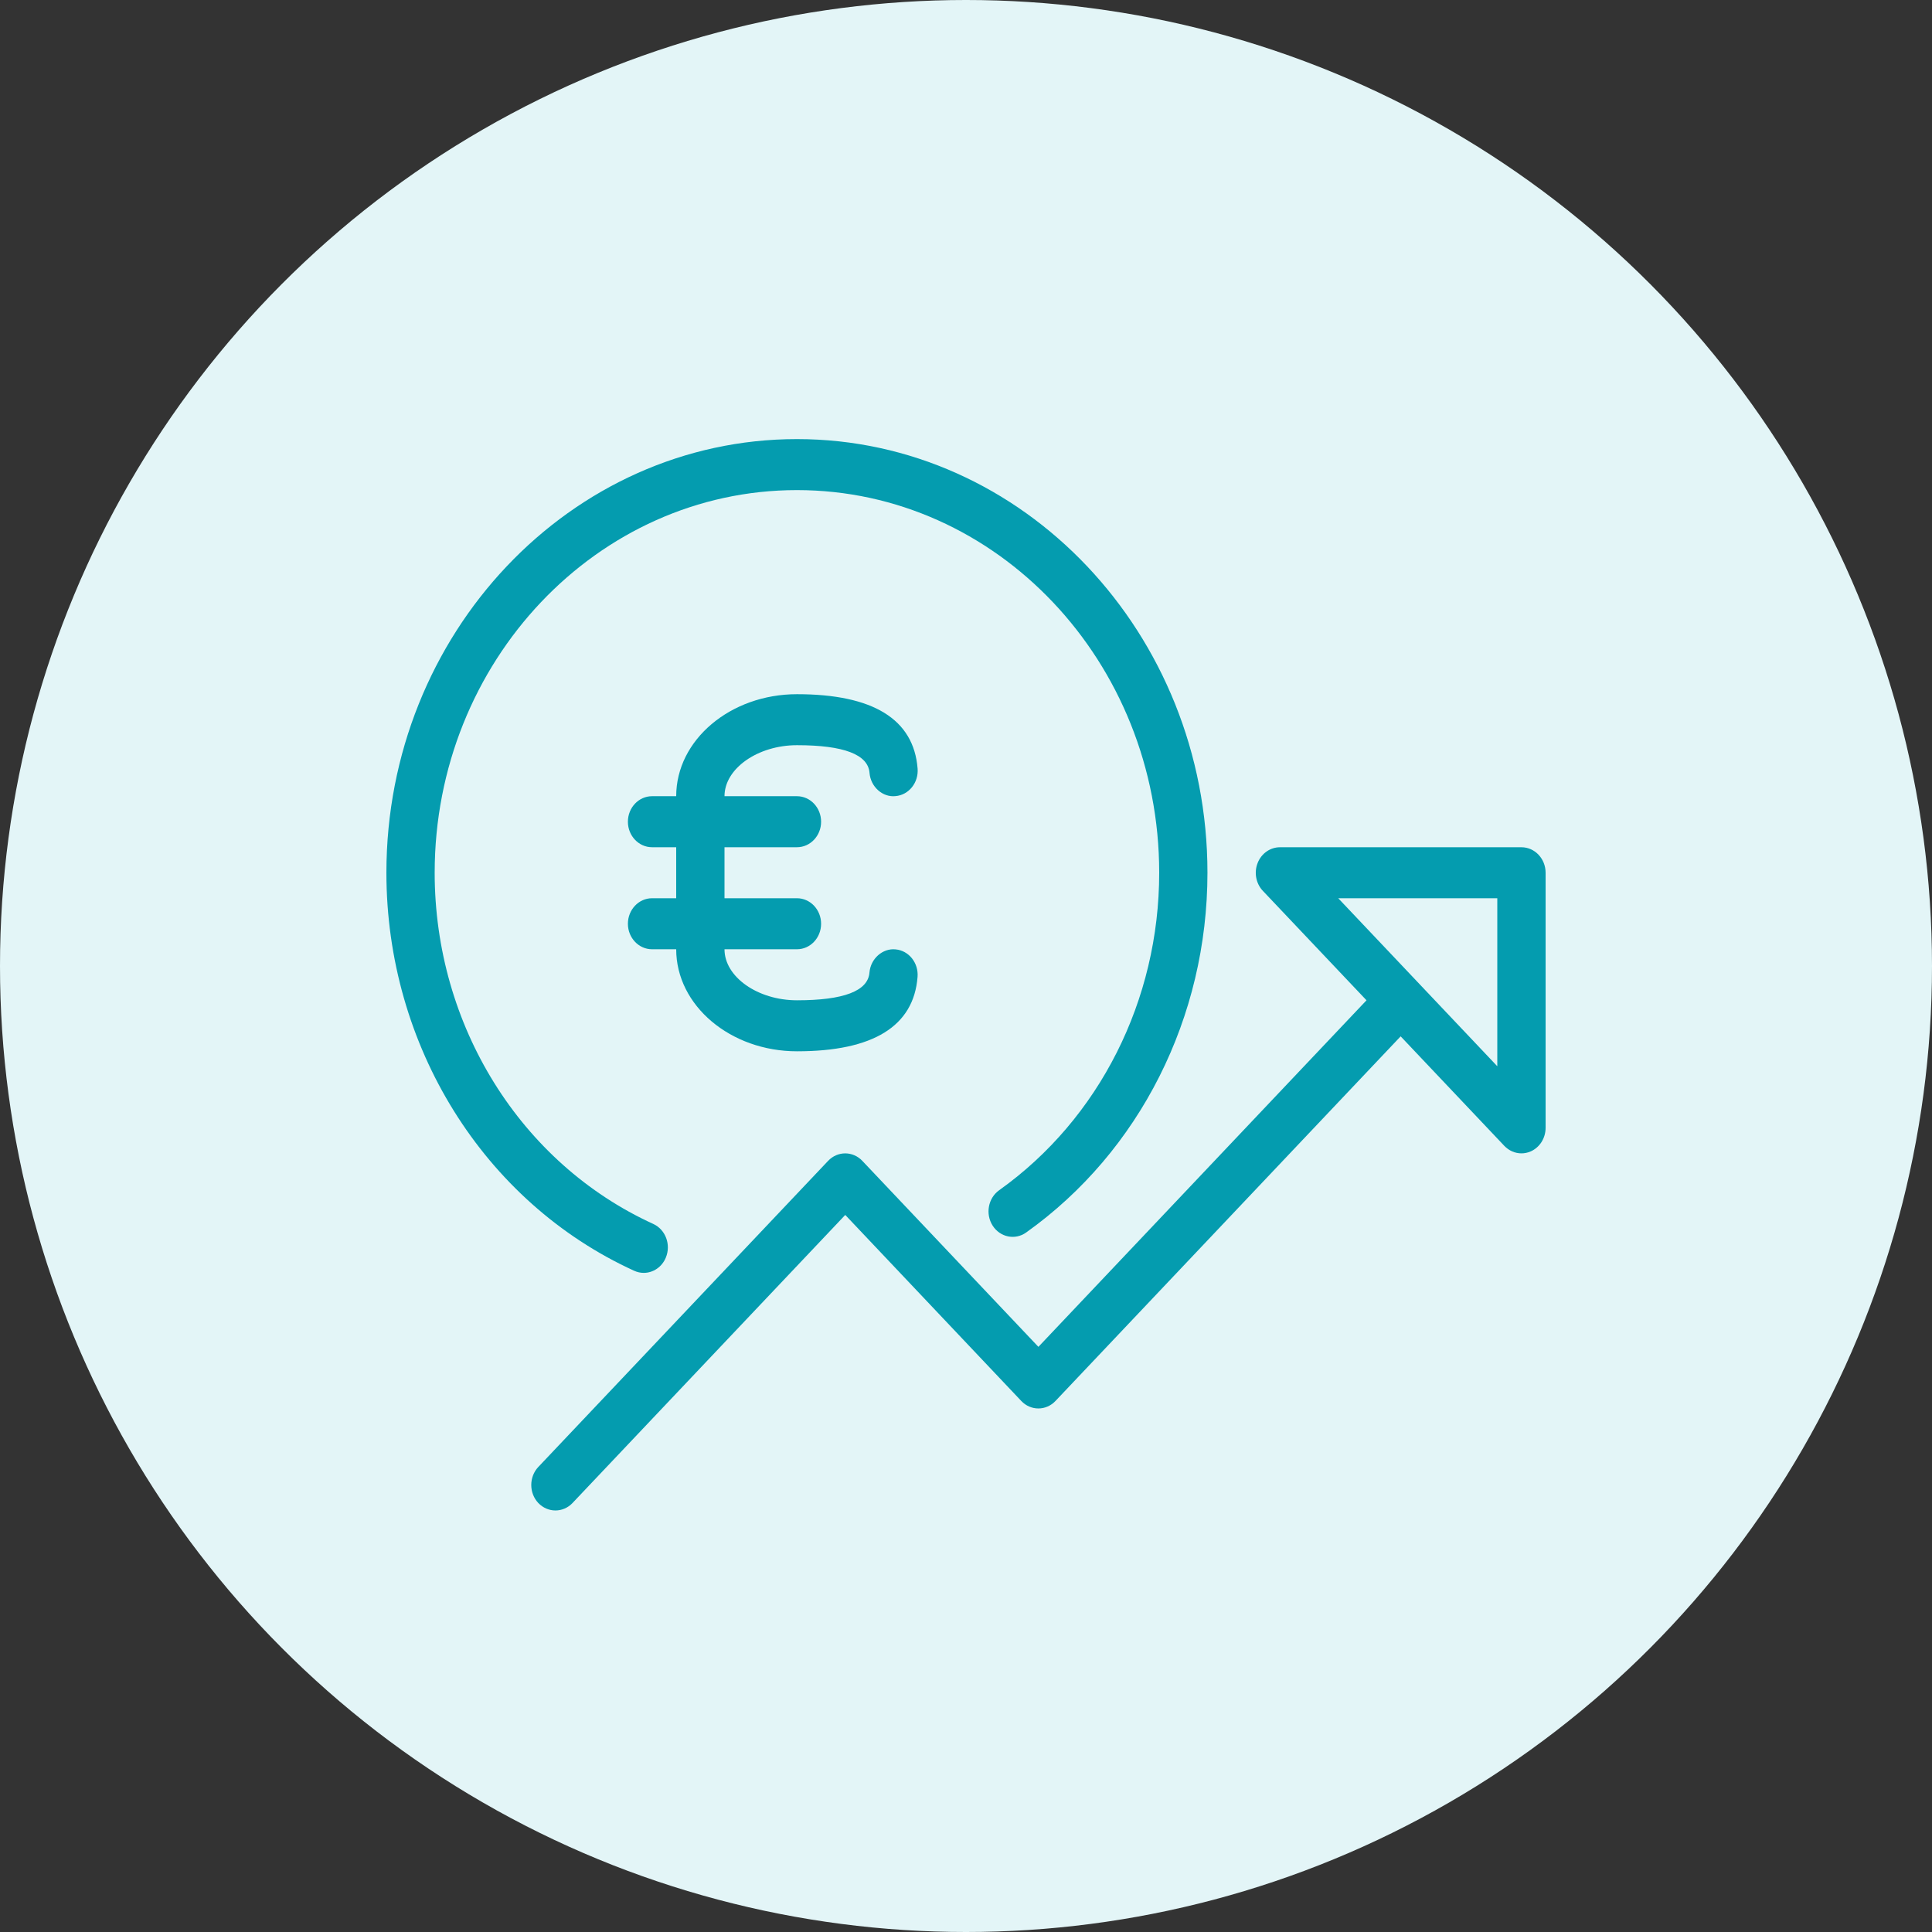
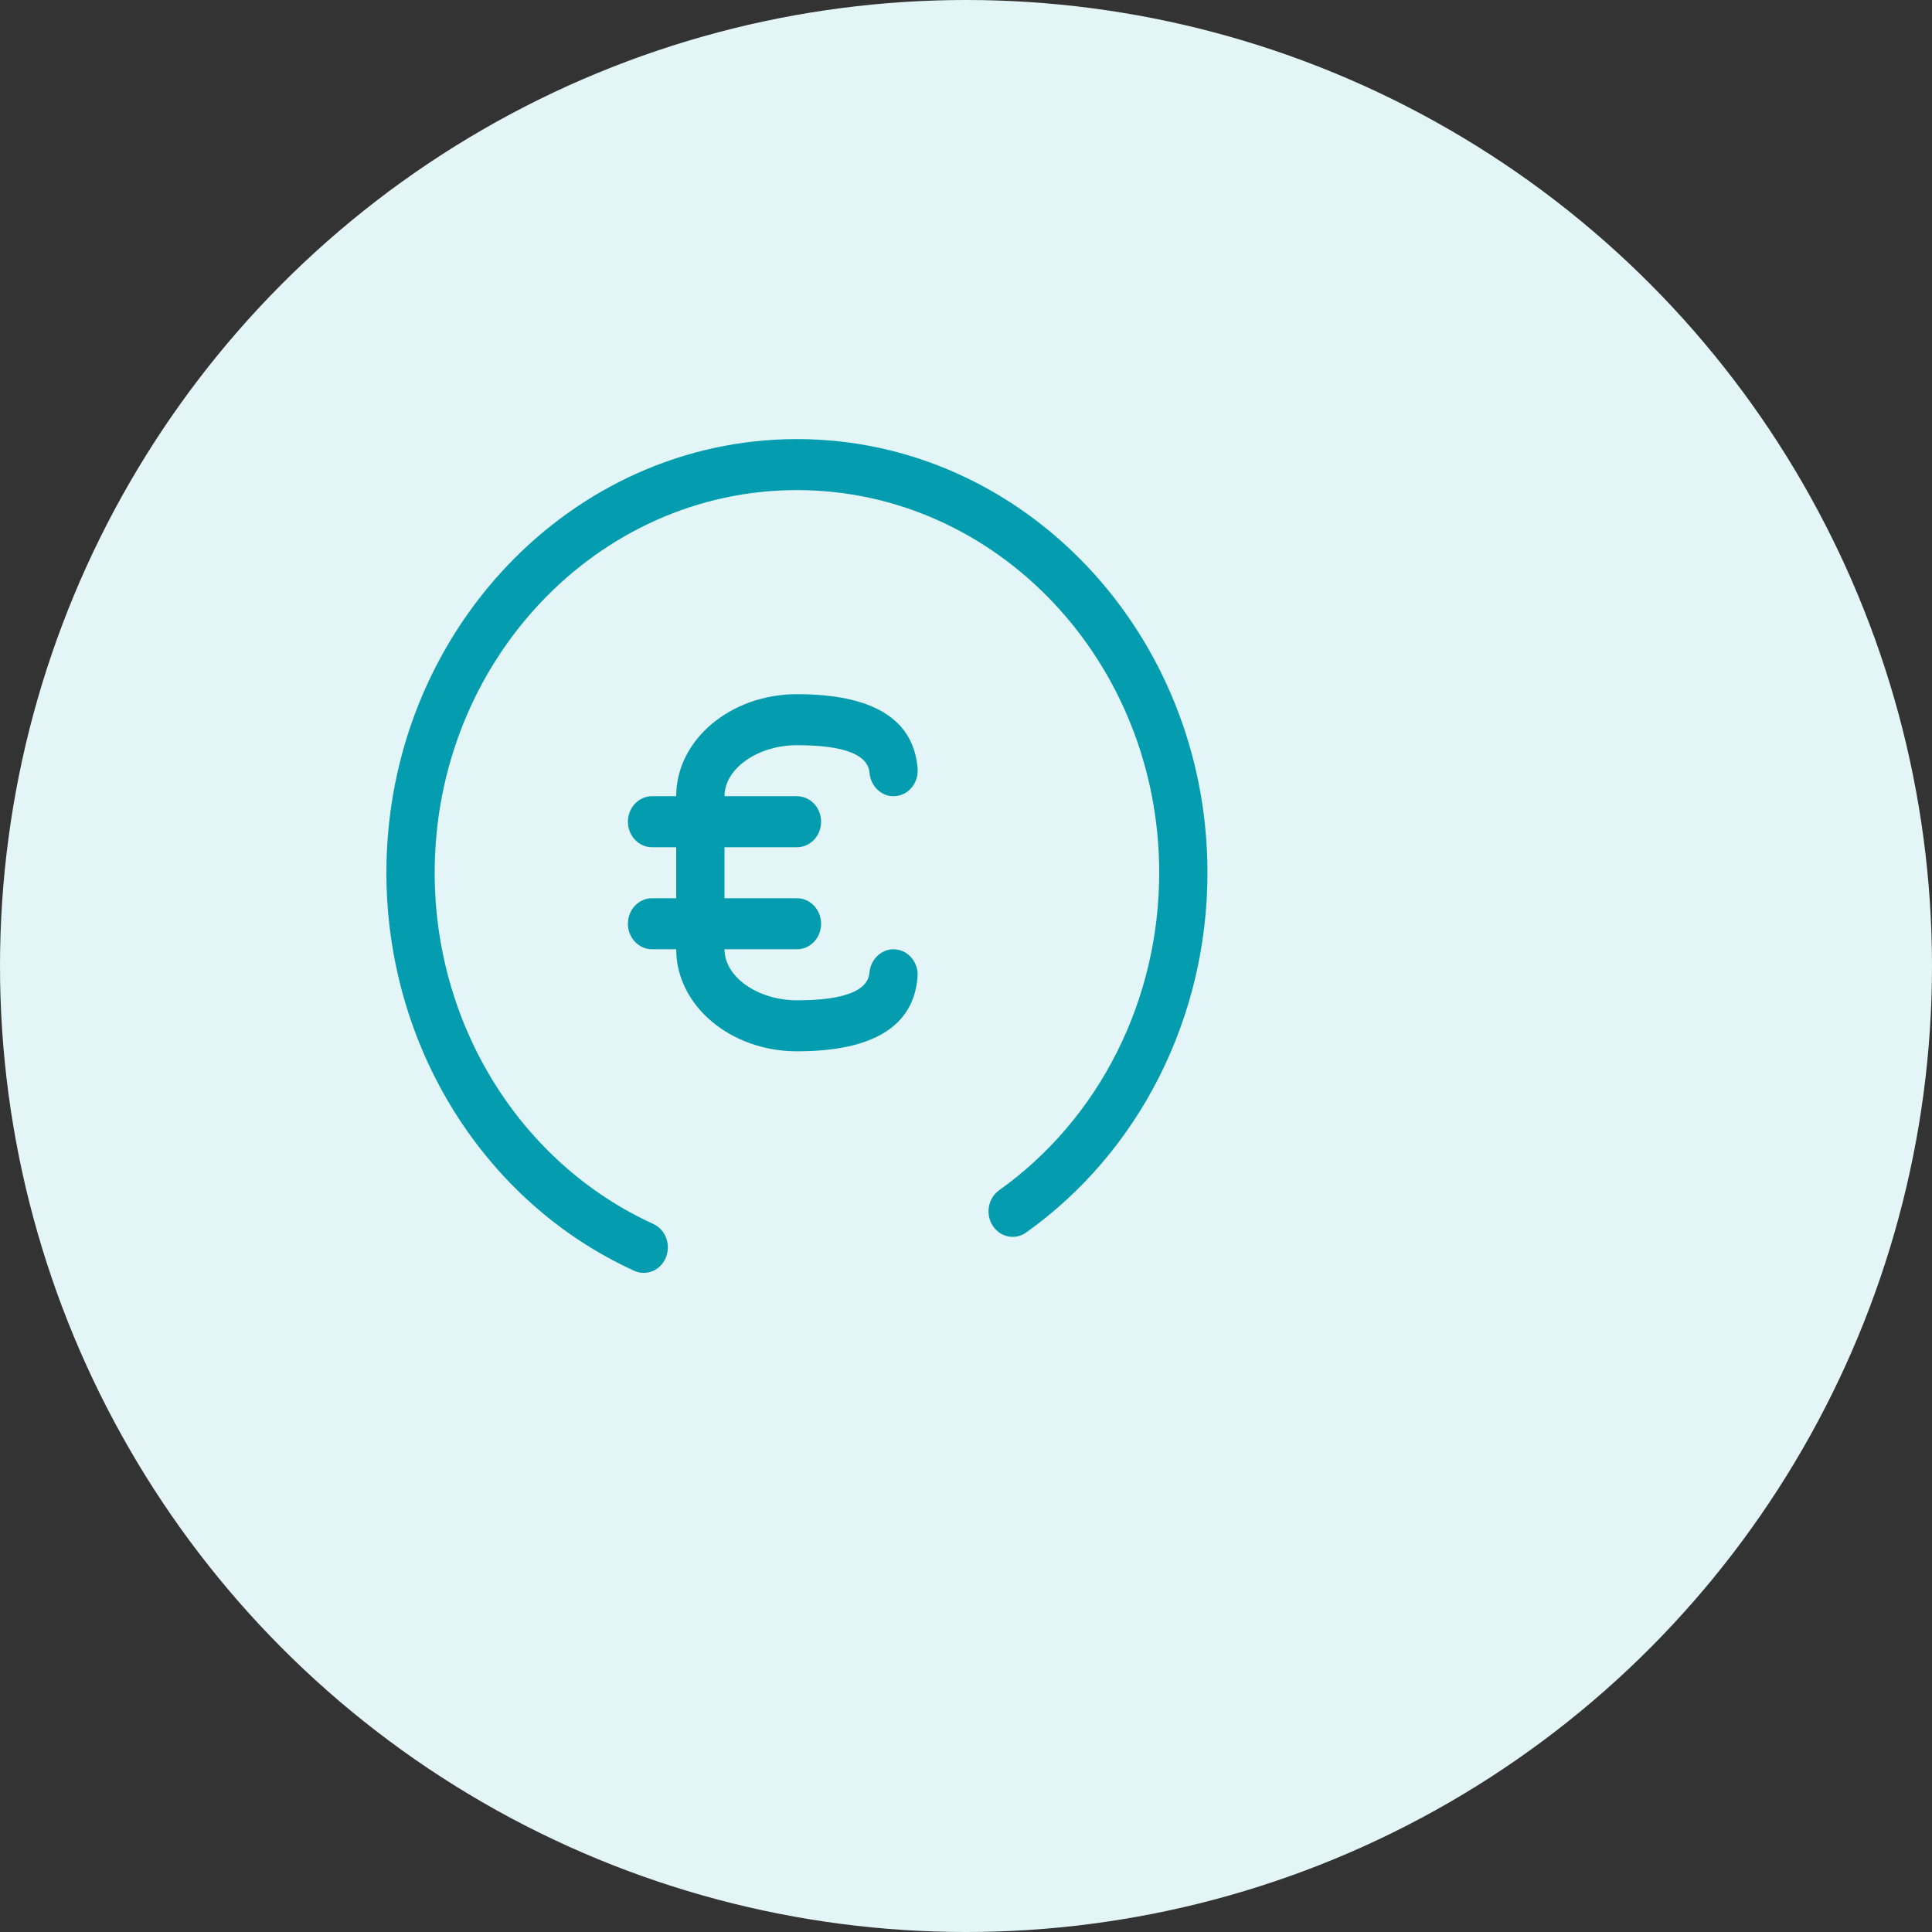
<svg xmlns="http://www.w3.org/2000/svg" width="80" height="80" viewBox="0 0 80 80" fill="none">
  <rect x="0" y="0" width="80" height="80" fill="#333333" stroke="none" />
  <circle cx="40" cy="40" r="40" fill="#E3F5F7" />
  <g clip-path="url(#clip0_2249_1146)">
    <path d="M33 18.182C23.626 18.182 16 26.236 16 36.138C16 43.303 20.028 49.775 26.26 52.62C26.39 52.679 26.524 52.707 26.656 52.707C27.042 52.707 27.411 52.468 27.573 52.069C27.791 51.535 27.559 50.914 27.051 50.681C21.553 48.17 17.999 42.461 17.999 36.138C18 27.401 24.728 20.294 33 20.294C41.271 20.294 48 27.4 48 36.138C48 41.415 45.522 46.329 41.373 49.285C40.915 49.611 40.795 50.267 41.103 50.75C41.412 51.234 42.035 51.361 42.491 51.035C47.193 47.687 49.998 42.118 49.998 36.138C49.998 26.236 42.373 18.182 32.999 18.182L33 18.182Z" fill="#049CAF" />
-     <path d="M63 35.083H53C52.596 35.083 52.23 35.34 52.076 35.735C51.92 36.13 52.006 36.585 52.291 36.887L56.584 41.42L42.998 55.77L35.706 48.068C35.316 47.656 34.681 47.656 34.291 48.068L22.291 60.743C21.901 61.155 21.901 61.825 22.291 62.237C22.488 62.442 22.744 62.545 23 62.545C23.256 62.545 23.512 62.442 23.708 62.235L35 50.308L42.29 58.012C42.68 58.424 43.314 58.424 43.704 58.012L57.998 42.913L62.292 47.449C62.484 47.65 62.74 47.758 63 47.758C63.128 47.758 63.258 47.732 63.382 47.678C63.756 47.514 64 47.128 64 46.701V36.138C64 35.556 63.552 35.083 63 35.083ZM62 44.151L55.414 37.195H62V44.151Z" fill="#049CAF" />
    <path d="M37.994 40.453C37.835 42.494 36.155 43.532 33.002 43.532C30.245 43.532 28 41.637 28 39.307H27C26.448 39.307 26 38.833 26 38.251C26 37.669 26.448 37.194 27 37.194H28V35.082H27C26.448 35.082 26 34.609 26 34.026C26 33.442 26.448 32.969 27 32.969H28C28 30.639 30.245 28.745 33.002 28.745C36.152 28.745 37.834 29.781 37.996 31.824C38.042 32.406 37.634 32.917 37.084 32.965C36.552 33.025 36.05 32.583 36.005 32.002C35.945 31.241 34.934 30.857 33.002 30.857C31.376 30.857 30 31.824 30 32.969H33C33.552 32.969 34 33.442 34 34.026C34 34.609 33.552 35.082 33 35.082H30V37.194H33C33.552 37.194 34 37.668 34 38.251C34 38.834 33.552 39.307 33 39.307H30C30 40.453 31.376 41.42 33.002 41.42C34.932 41.42 35.942 41.035 36.002 40.274C36.049 39.694 36.552 39.256 37.083 39.312C37.632 39.36 38.04 39.871 37.994 40.453Z" fill="#049CAF" />
  </g>
  <defs>
    <clipPath id="clip0_2249_1146">
      <rect width="48" height="44.364" fill="white" transform="translate(16 18.182)" />
    </clipPath>
  </defs>
</svg>